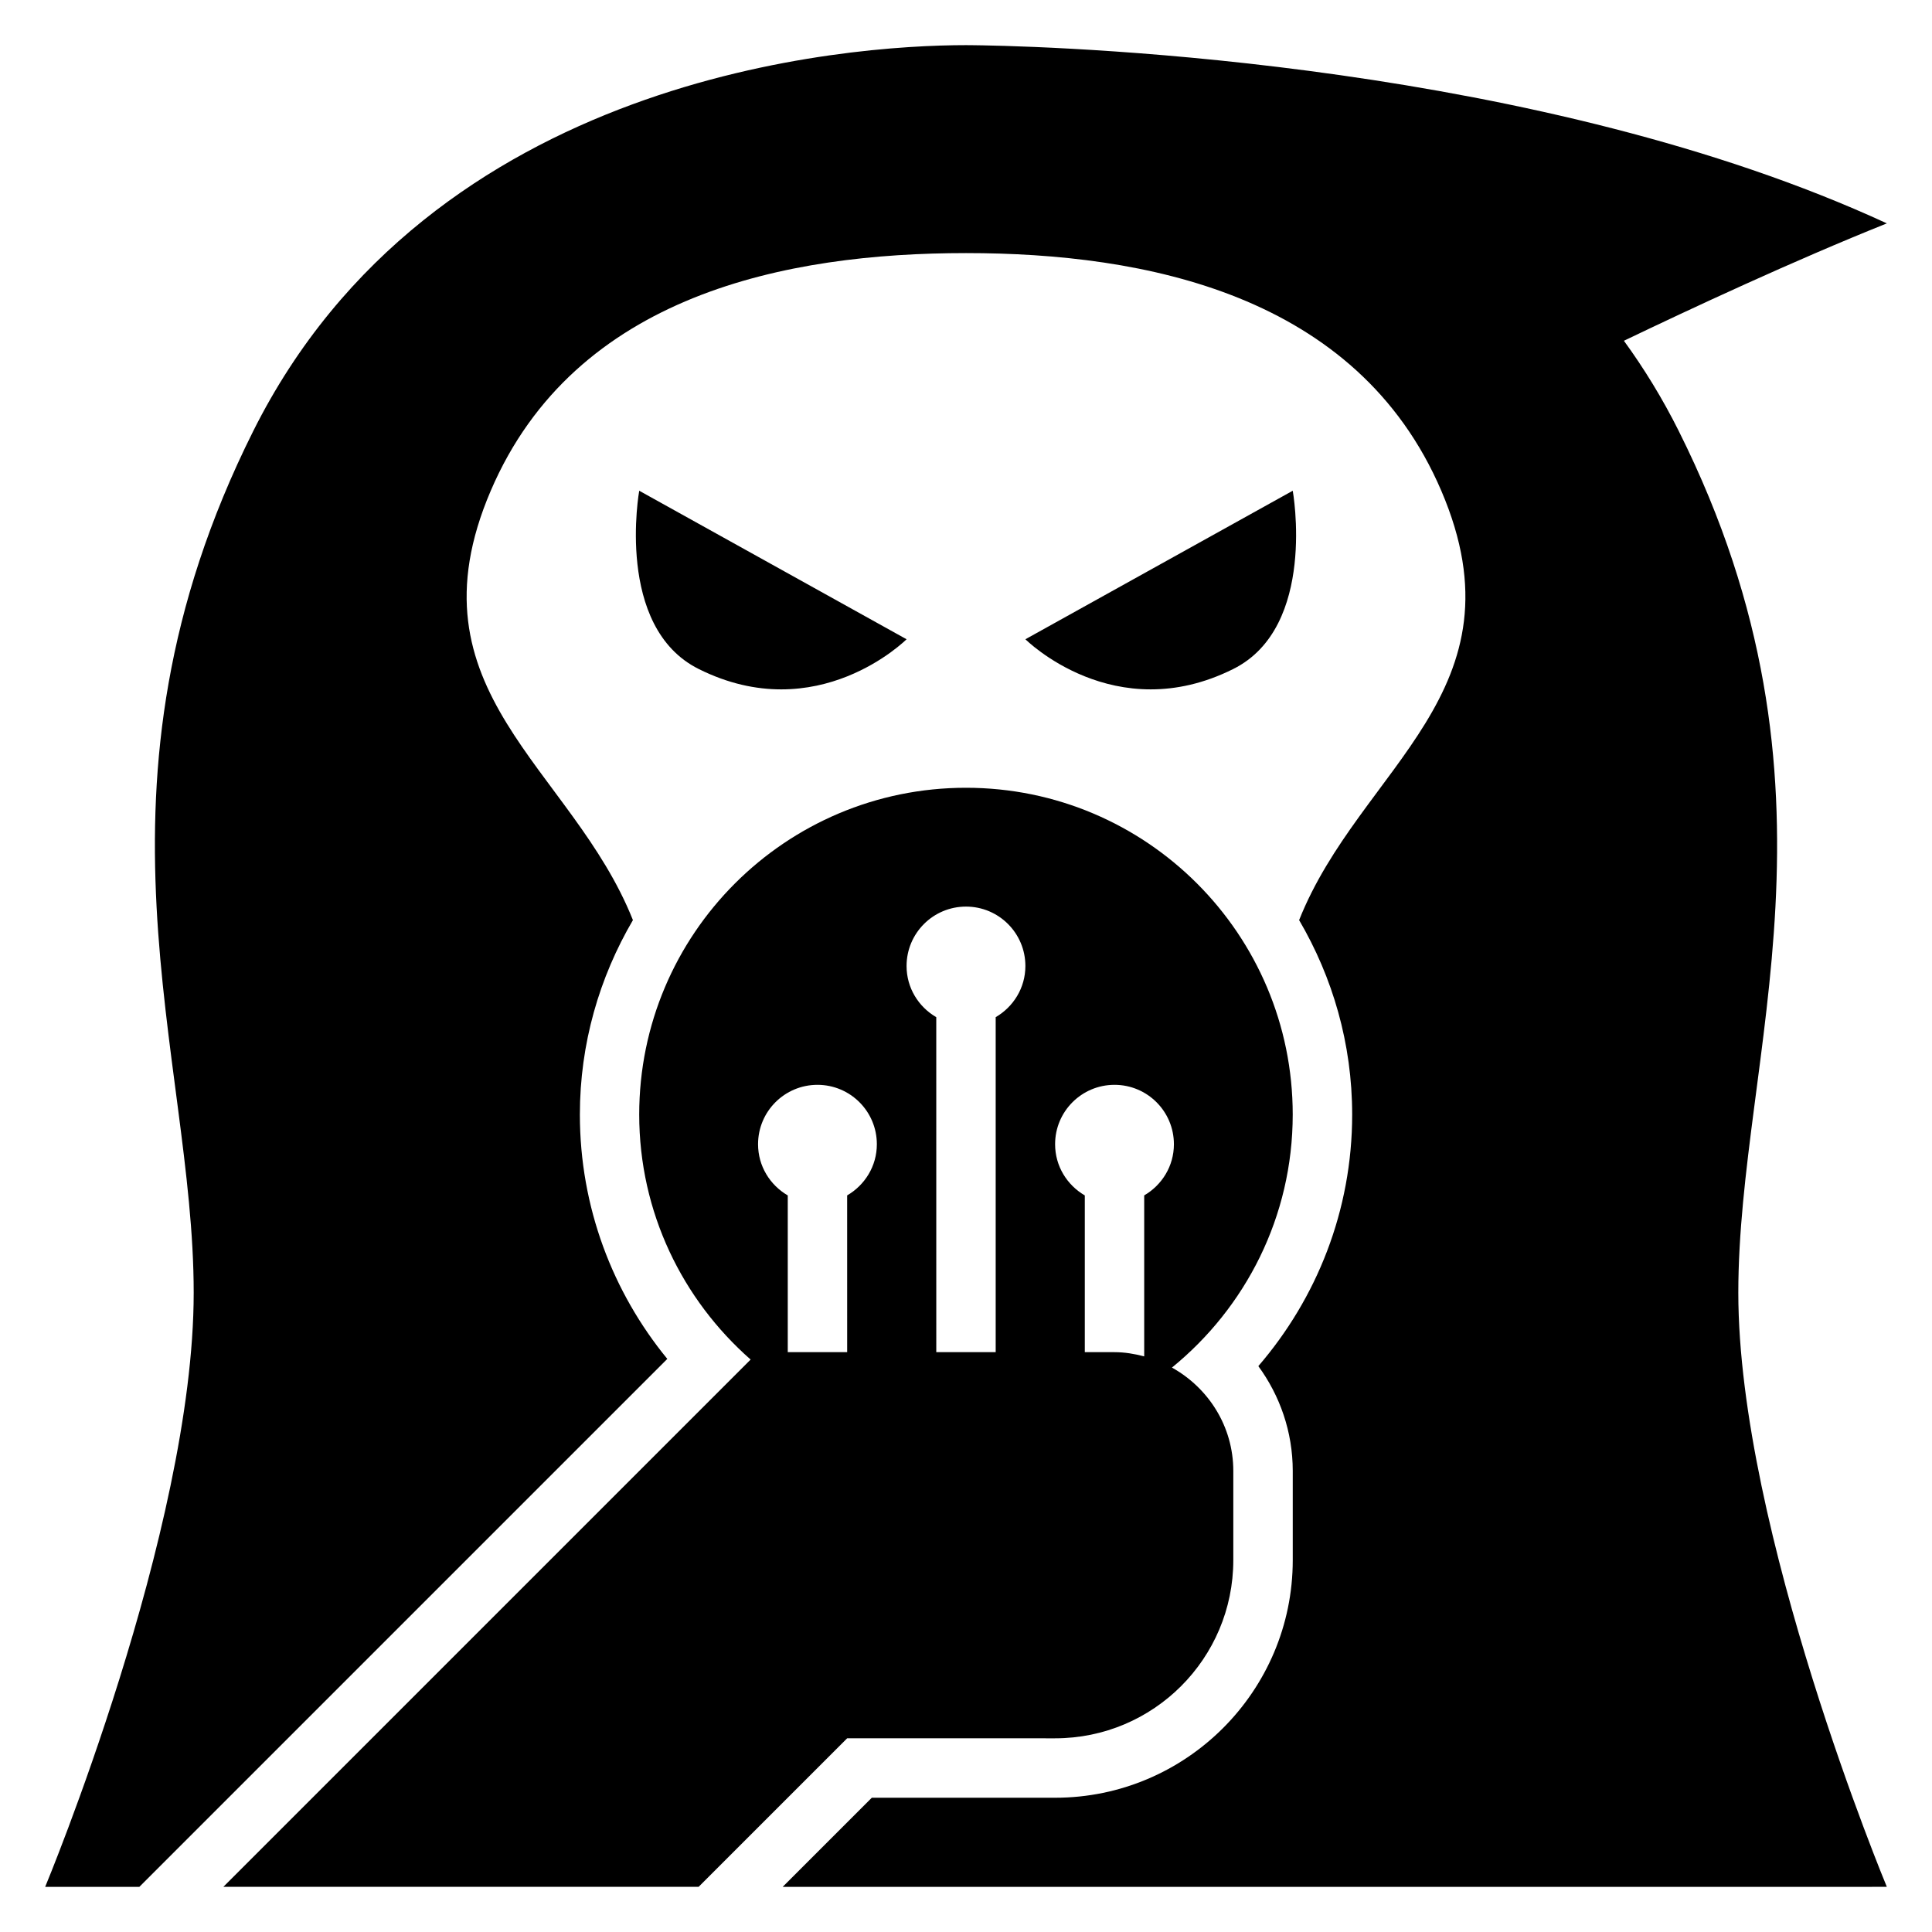
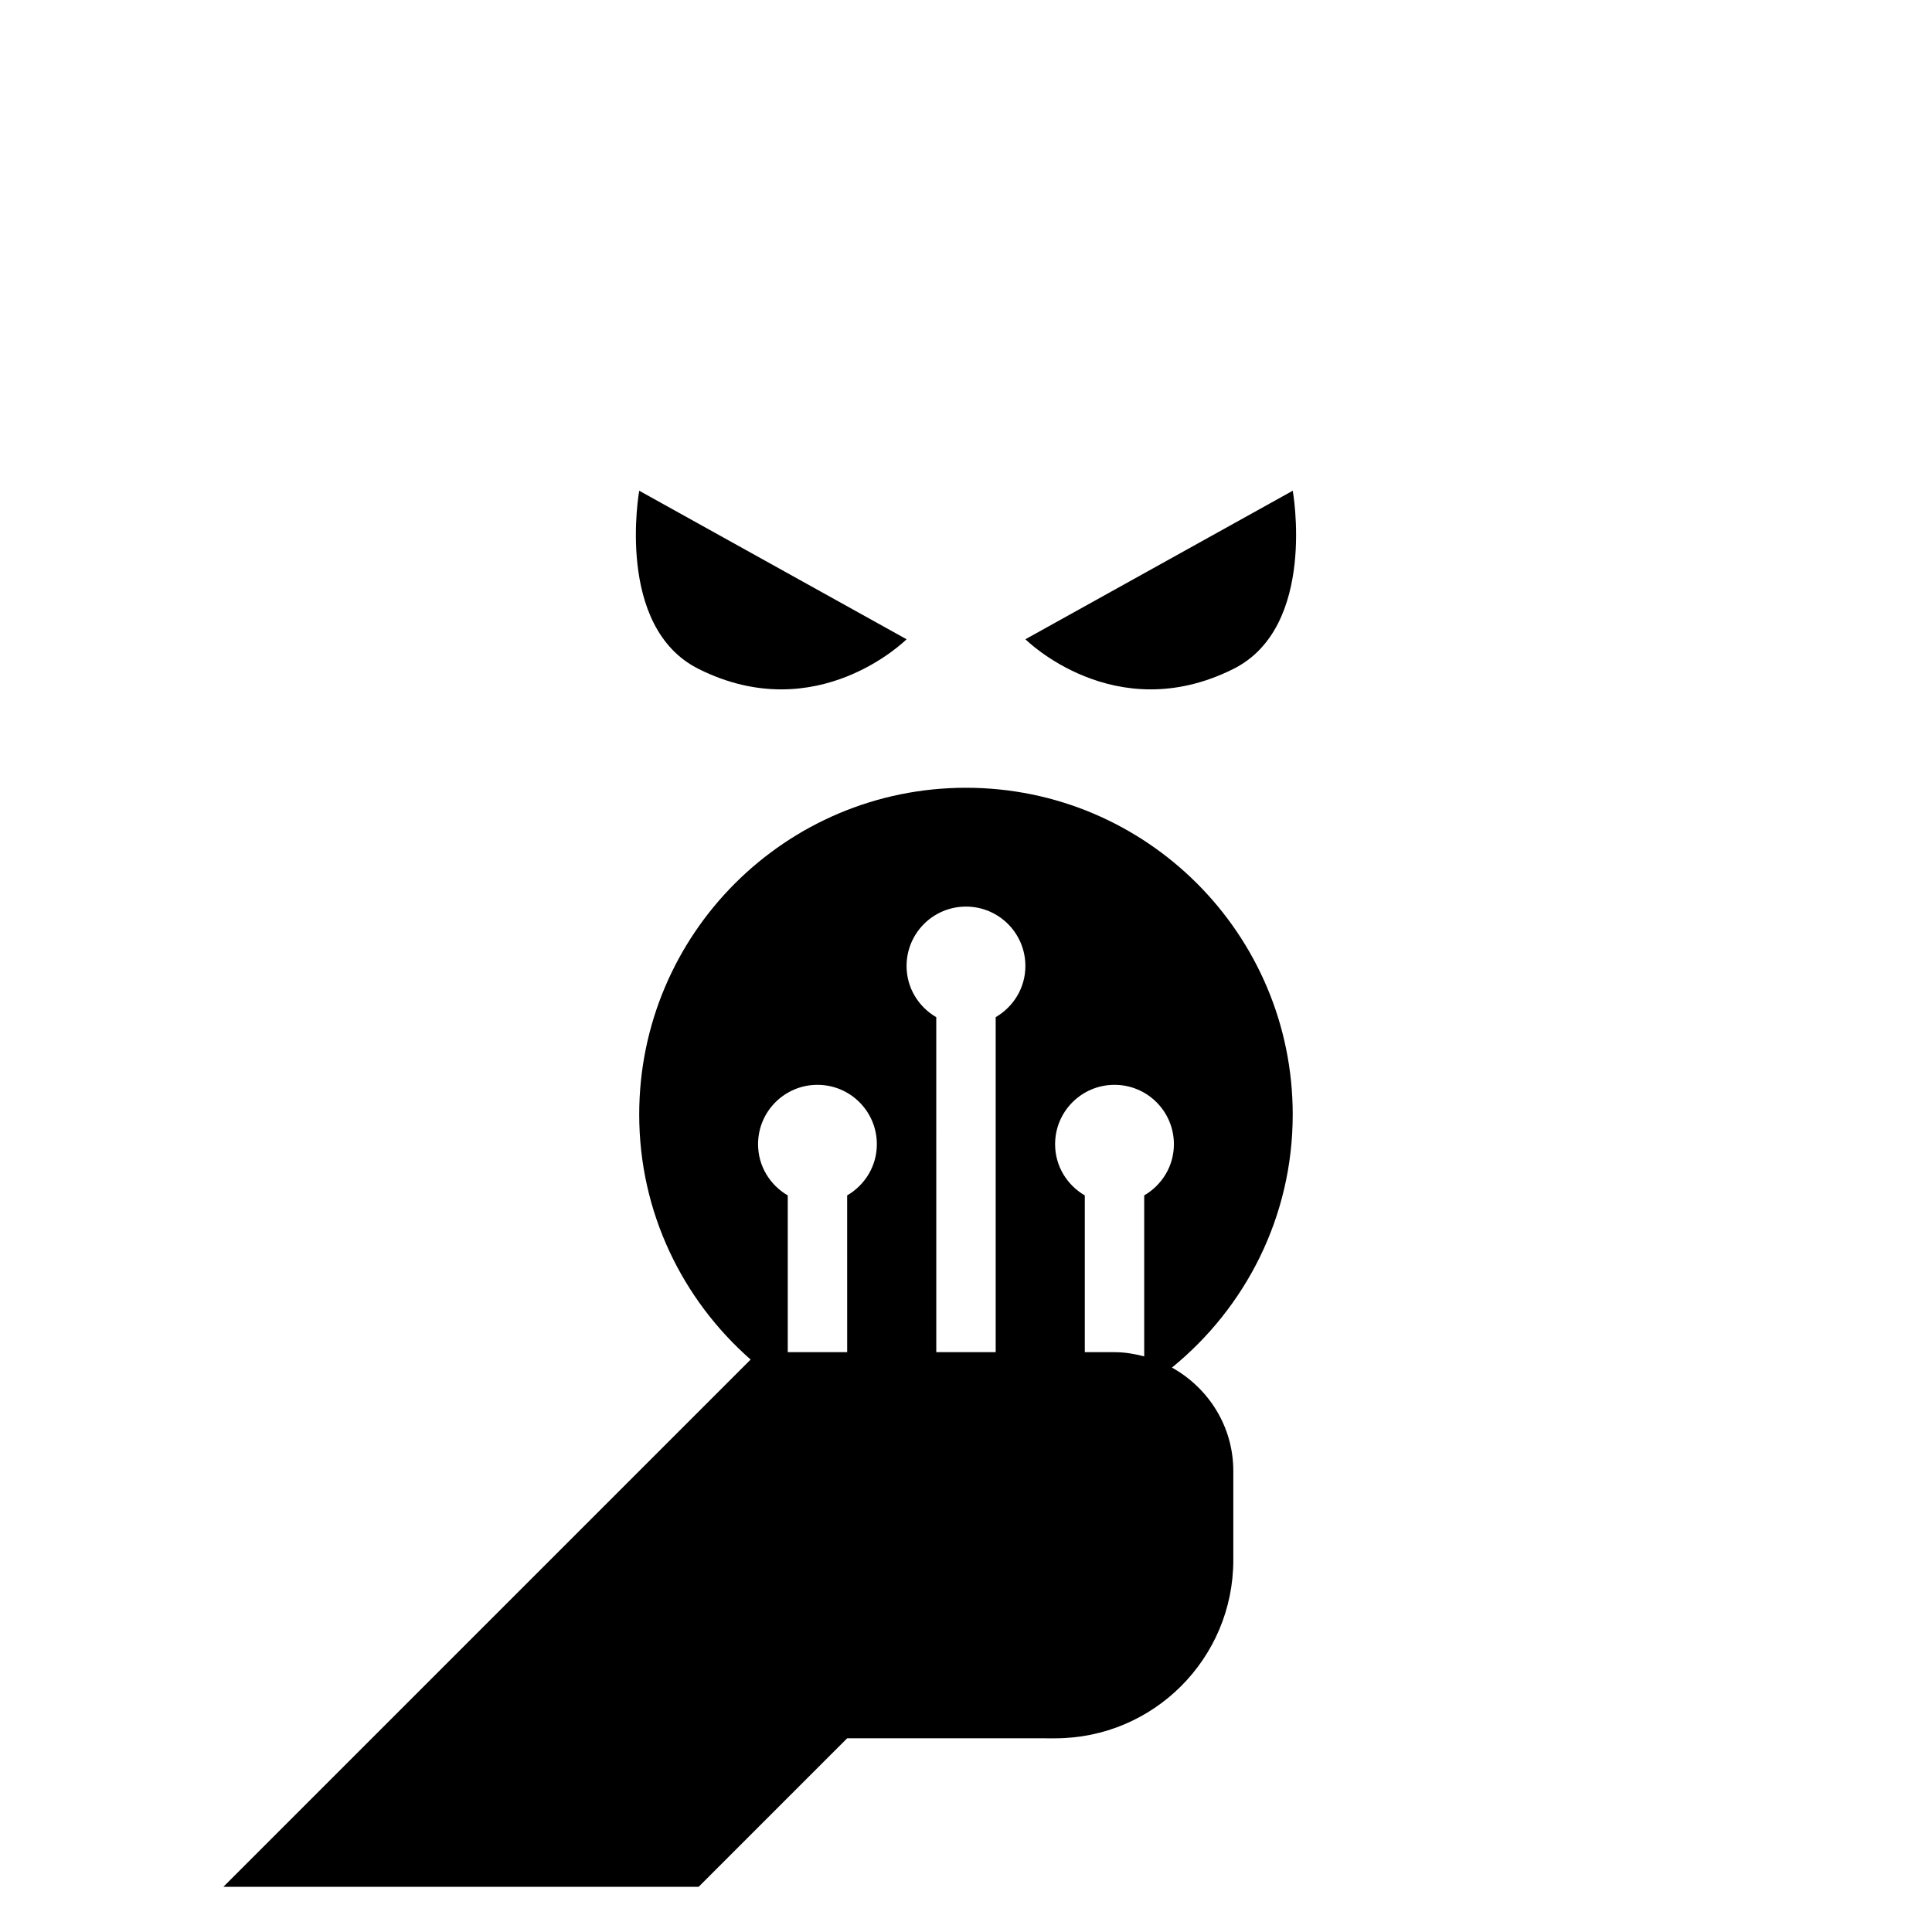
<svg xmlns="http://www.w3.org/2000/svg" fill="#000000" width="800px" height="800px" version="1.1" viewBox="144 144 512 512">
  <g>
    <path d="m486.59 274.05-70.848 39.359s23.617 23.617 55.105 7.871c22.262-11.129 15.742-47.23 15.742-47.23z" />
    <path d="m384.25 313.41-70.848-39.359s-6.519 36.102 15.742 47.23c31.488 15.746 55.105-7.871 55.105-7.871z" />
-     <path d="m588.93 258.3c-4.359-8.715-9.258-16.688-14.578-23.992 17.289-8.297 45.027-21.246 69.684-31.109-91.652-42.305-214.8-46.715-239.53-47.18-0.93-0.023-1.812-0.031-2.644-0.039-1.195-0.016-1.855-0.016-1.855-0.016-31.488 0-141.7 7.871-188.93 102.34-47.234 94.465-15.746 165.31-15.746 228.29 0 62.977-39.359 157.44-39.359 157.44h24.961l139.91-139.91c-14.469-17.656-23.172-40.211-23.172-64.762 0-18.797 5.18-36.367 14.059-51.523-16.129-40.547-60.488-60.559-37.676-113.79 22.363-52.176 78.719-62.977 125.95-62.977 47.23 0 103.59 10.801 125.95 62.977 22.812 53.23-21.547 73.242-37.676 113.79 8.879 15.152 14.059 32.723 14.059 51.523 0 25.473-9.414 48.742-24.867 66.676 5.707 7.809 9.121 17.398 9.121 27.789v23.617c0 34.723-28.254 62.977-62.977 62.977h-48.578l-23.617 23.617 292.61-0.004s-39.359-94.465-39.359-157.44c0-62.977 31.488-133.82-15.746-228.29z" />
    <path d="m423.61 604.67c26.086 0 47.23-21.145 47.23-47.23v-23.617c0-11.84-6.613-22.027-16.262-27.402 19.492-15.871 32.008-39.969 32.008-67.062 0-47.824-38.77-86.594-86.594-86.594-47.824 0-86.594 38.77-86.594 86.594 0 25.922 11.477 49.082 29.527 64.938l-139.73 139.73h125.95l39.359-39.359zm15.746-173.18c8.699 0 15.742 7.047 15.742 15.742 0 5.809-3.188 10.832-7.871 13.562v42.66c-2.527-0.66-5.141-1.117-7.871-1.117h-7.871v-41.539c-4.684-2.723-7.871-7.746-7.871-13.562-0.004-8.703 7.043-15.746 15.742-15.746zm-39.359-47.234c8.699 0 15.742 7.047 15.742 15.742 0 5.809-3.188 10.832-7.871 13.562v88.777h-15.742l-0.004-88.773c-4.684-2.723-7.871-7.746-7.871-13.562 0-8.699 7.047-15.746 15.746-15.746zm-39.363 47.234c8.699 0 15.742 7.047 15.742 15.742 0 5.809-3.188 10.832-7.871 13.562l0.004 41.543h-15.742v-41.539c-4.684-2.723-7.871-7.746-7.871-13.562-0.004-8.703 7.043-15.746 15.738-15.746z" />
  </g>
</svg>